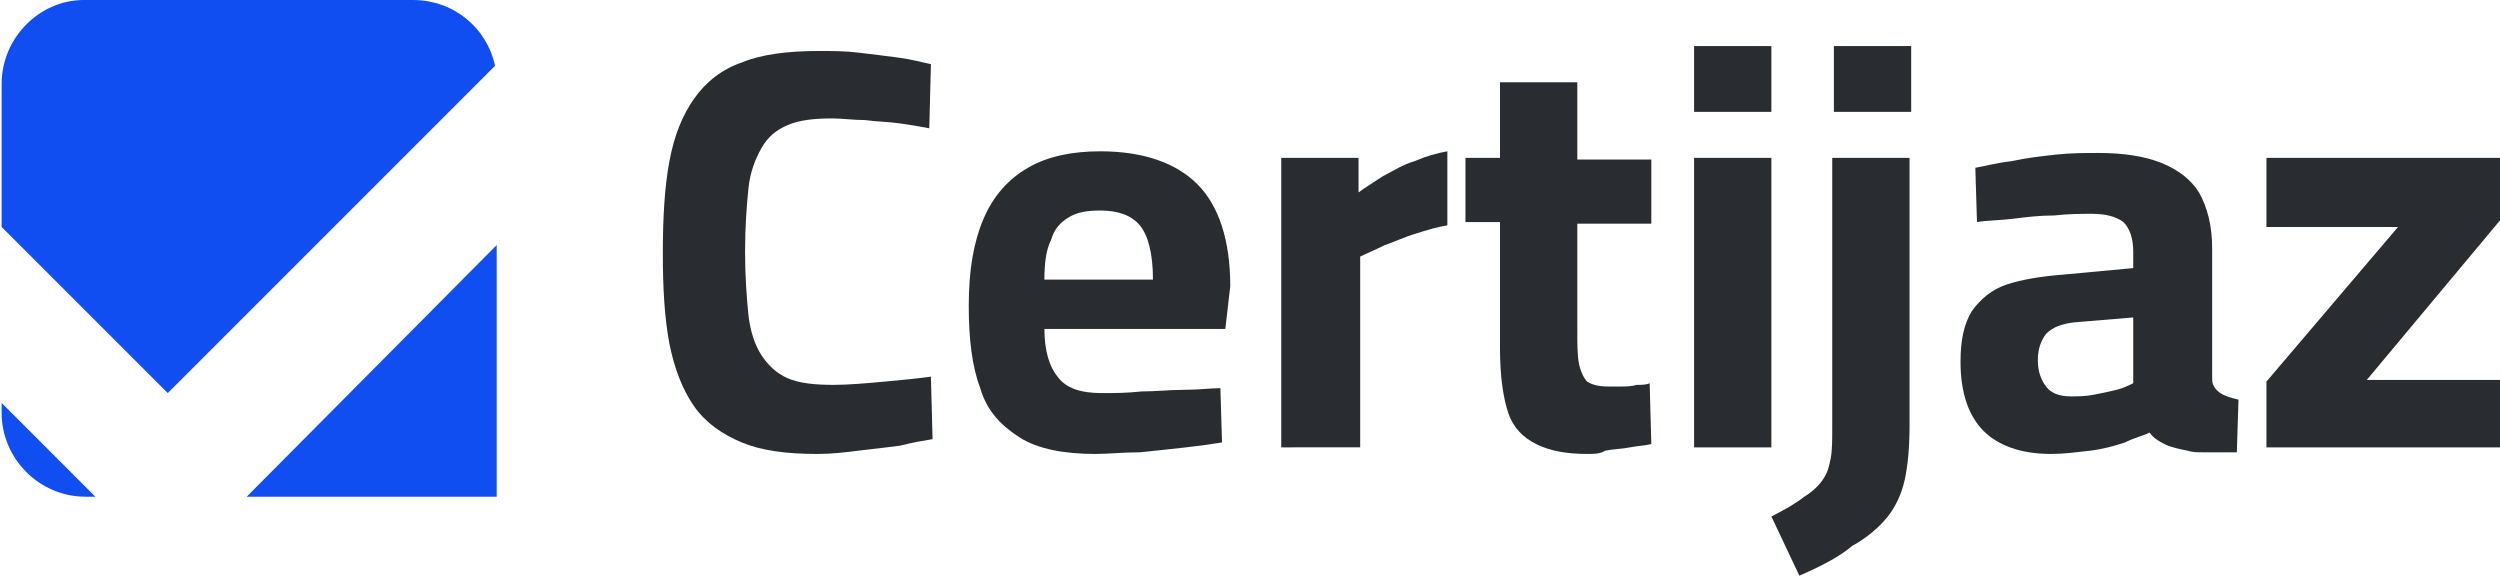
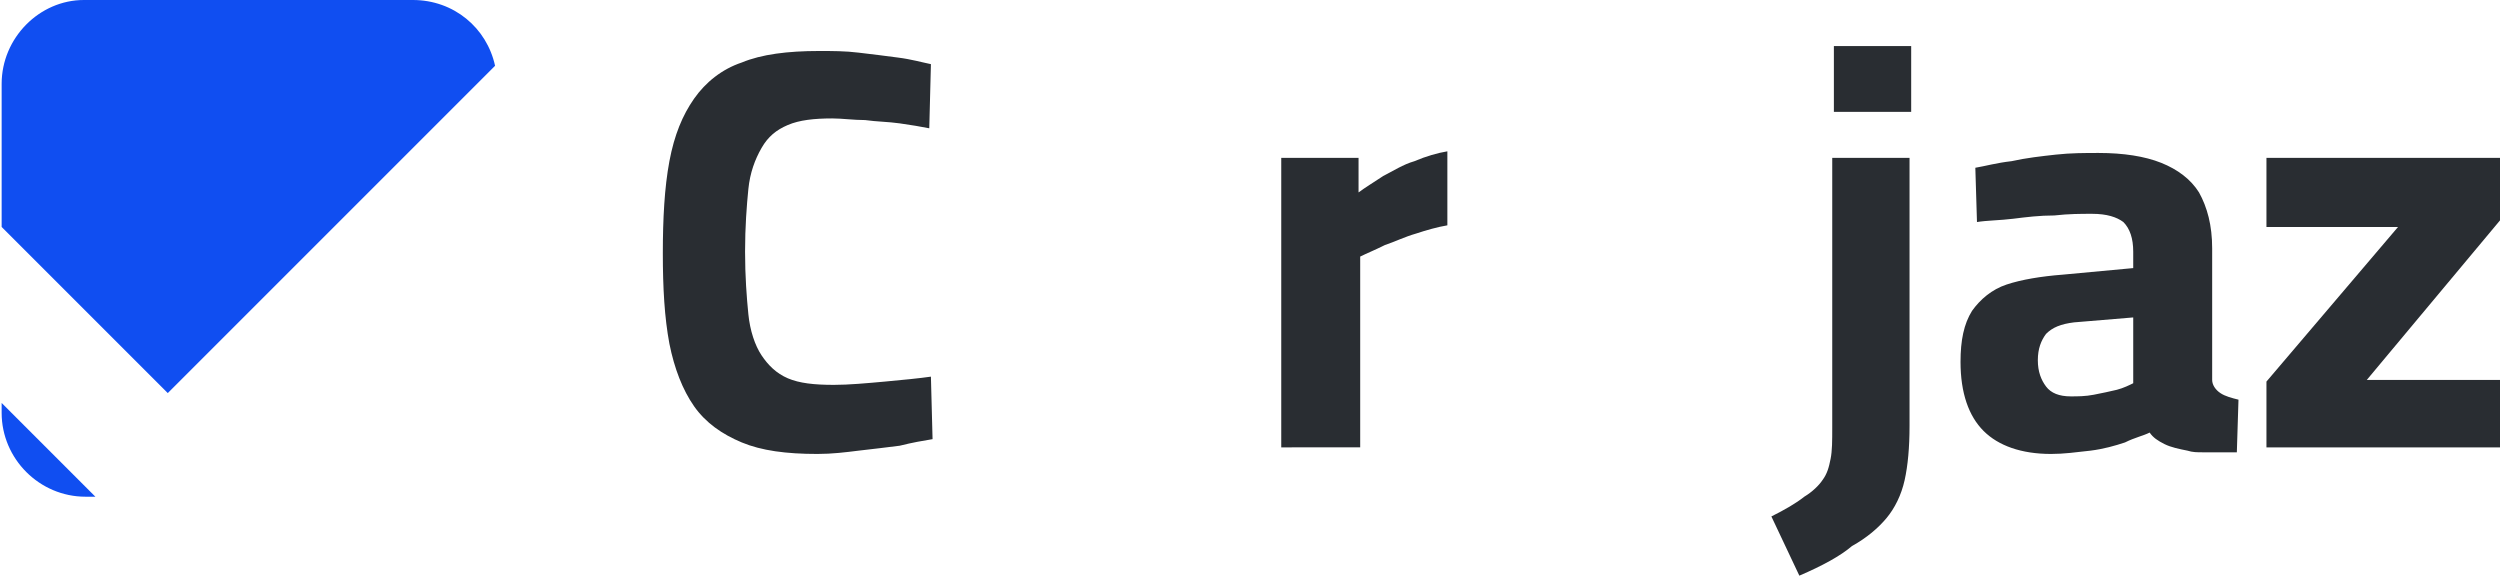
<svg xmlns="http://www.w3.org/2000/svg" xmlns:xlink="http://www.w3.org/1999/xlink" id="Layer_1" x="0px" y="0px" viewBox="0 0 152 35" style="enable-background:new 0 0 152 35;" xml:space="preserve">
  <style type="text/css">	.st0{fill:#104EF1;}	.st1{clip-path:url(#SVGID_00000128449778587730395260000001212507688294939322_);fill:#292D32;}</style>
  <g>
    <path class="st0" d="M0.1,24.5v0.6c0,2.8,2.3,5.1,5.1,5.1h0.6L0.1,24.5z" />
    <path class="st0" d="M10.2,23.9L30.1,4c-0.5-2.3-2.5-4-5-4h-20C2.4,0,0.1,2.3,0.1,5.1v8.7L10.2,23.9z" />
-     <polygon class="st0" points="15,30.2 25.1,30.2 30.2,30.2 30.2,25.1 30.2,14.9  " />
    <g>
      <defs>
        <rect id="SVGID_1_" x="0.4" y="0.1" width="151.6" height="34.9" />
      </defs>
      <clipPath id="SVGID_00000031886386748925374910000001737265739803611033_">
        <use xlink:href="#SVGID_1_" style="overflow:visible;" />
      </clipPath>
      <path style="clip-path:url(#SVGID_00000031886386748925374910000001737265739803611033_);fill:#292D32;" d="M49.7,27.6   c-1.9,0-3.4-0.2-4.6-0.7c-1.2-0.5-2.2-1.2-2.9-2.2c-0.7-1-1.2-2.3-1.5-3.8c-0.3-1.6-0.4-3.4-0.4-5.5c0-2.1,0.1-4,0.4-5.6   c0.3-1.6,0.8-2.8,1.5-3.8c0.7-1,1.7-1.8,2.9-2.2c1.2-0.5,2.8-0.7,4.7-0.7c0.8,0,1.6,0,2.4,0.1c0.8,0.1,1.7,0.2,2.4,0.3   c0.8,0.1,1.5,0.3,2,0.4l-0.1,3.9c-0.5-0.1-1.1-0.2-1.8-0.3c-0.7-0.1-1.4-0.1-2.1-0.2c-0.7,0-1.4-0.1-2-0.1c-1.1,0-2,0.1-2.7,0.4   c-0.7,0.3-1.2,0.7-1.6,1.4c-0.4,0.7-0.7,1.5-0.8,2.5c-0.1,1-0.2,2.3-0.2,3.8c0,1.5,0.1,2.8,0.2,3.8c0.1,1,0.4,1.9,0.8,2.5   c0.4,0.6,0.9,1.1,1.6,1.4c0.7,0.3,1.6,0.4,2.8,0.4c0.9,0,2-0.1,3.1-0.2c1.1-0.1,2.1-0.2,2.8-0.3l0.1,3.8c-0.6,0.1-1.2,0.2-2,0.4   c-0.8,0.1-1.6,0.2-2.5,0.3C51.4,27.5,50.6,27.6,49.7,27.6L49.7,27.6z" />
-       <path style="clip-path:url(#SVGID_00000031886386748925374910000001737265739803611033_);fill:#292D32;" d="M66.6,27.6   c-1.9,0-3.5-0.3-4.6-1c-1.1-0.7-2-1.6-2.4-3c-0.5-1.3-0.7-3-0.7-5c0-2.2,0.3-3.9,0.9-5.3c0.6-1.4,1.5-2.4,2.7-3.1   c1.2-0.7,2.7-1,4.4-1c2.6,0,4.6,0.7,5.9,2c1.3,1.3,2,3.4,2,6.2L74.5,20h-11c0,1.3,0.3,2.3,0.8,2.9c0.5,0.7,1.4,1,2.7,1   c0.7,0,1.5,0,2.4-0.1c0.9,0,1.7-0.1,2.6-0.1c0.9,0,1.6-0.1,2.2-0.1l0.1,3.3c-0.6,0.1-1.3,0.2-2.2,0.3c-0.9,0.1-1.8,0.2-2.8,0.3   C68.3,27.5,67.4,27.6,66.6,27.6 M63.5,17h6.6c0-1.6-0.3-2.7-0.8-3.3c-0.5-0.6-1.3-0.9-2.4-0.9c-0.8,0-1.4,0.1-1.9,0.4   c-0.5,0.3-0.9,0.7-1.1,1.4C63.6,15.2,63.5,16,63.5,17L63.5,17z" />
      <path style="clip-path:url(#SVGID_00000031886386748925374910000001737265739803611033_);fill:#292D32;" d="M77.9,27.2V9.6h4.7   v2.1c0.4-0.3,0.9-0.6,1.5-1c0.6-0.3,1.2-0.7,1.9-0.9c0.7-0.3,1.4-0.5,2-0.6v4.5c-0.6,0.1-1.3,0.3-1.9,0.5   c-0.7,0.2-1.3,0.5-1.9,0.7c-0.6,0.3-1.1,0.5-1.5,0.7v11.6L77.9,27.2L77.9,27.2z" />
-       <path style="clip-path:url(#SVGID_00000031886386748925374910000001737265739803611033_);fill:#292D32;" d="M96.5,27.6   c-1.3,0-2.3-0.2-3.1-0.6c-0.8-0.4-1.4-1-1.7-1.9c-0.3-0.9-0.5-2.2-0.5-3.9v-7.7h-2.1V9.6h2.1V5h4.7v4.7h4.5v3.9h-4.5V20   c0,0.9,0,1.6,0.1,2.1c0.1,0.5,0.3,0.9,0.5,1.1c0.3,0.2,0.7,0.3,1.3,0.3c0.2,0,0.4,0,0.7,0c0.3,0,0.7,0,1-0.1c0.3,0,0.6,0,0.8-0.1   l0.1,3.7c-0.4,0.1-0.8,0.1-1.3,0.2c-0.5,0.1-1,0.1-1.5,0.2C97.3,27.6,96.9,27.6,96.5,27.6L96.5,27.6z" />
-       <path style="clip-path:url(#SVGID_00000031886386748925374910000001737265739803611033_);fill:#292D32;" d="M103,2.8h4.7v4H103   V2.8z M103,27.2V9.6h4.7v17.6L103,27.2L103,27.2z" />
      <path style="clip-path:url(#SVGID_00000031886386748925374910000001737265739803611033_);fill:#292D32;" d="M109.4,35l-1.7-3.6   c0.8-0.4,1.5-0.8,2-1.2c0.5-0.3,0.9-0.7,1.1-1c0.3-0.4,0.4-0.8,0.5-1.3c0.1-0.5,0.1-1.1,0.1-1.9V9.6h4.7v16.3   c0,1.3-0.1,2.4-0.3,3.3c-0.2,0.9-0.6,1.7-1.1,2.3c-0.5,0.6-1.2,1.2-2.1,1.7C111.9,33.8,110.8,34.4,109.4,35L109.4,35z M111.5,2.8   h4.7v4h-4.7V2.8z" />
      <path style="clip-path:url(#SVGID_00000031886386748925374910000001737265739803611033_);fill:#292D32;" d="M124.7,27.6   c-1.8,0-3.2-0.5-4.1-1.4c-0.9-0.9-1.4-2.3-1.4-4.2c0-1.3,0.2-2.3,0.7-3.1c0.5-0.7,1.2-1.3,2.1-1.6c0.9-0.3,2.1-0.5,3.4-0.6   l4.3-0.4v-1c0-0.8-0.2-1.4-0.6-1.8c-0.4-0.3-1-0.5-1.9-0.5c-0.7,0-1.4,0-2.3,0.1c-0.9,0-1.7,0.1-2.5,0.2c-0.8,0.1-1.6,0.1-2.2,0.2   l-0.1-3.3c0.6-0.1,1.3-0.3,2.2-0.4c0.9-0.2,1.8-0.3,2.7-0.4c0.9-0.1,1.8-0.1,2.6-0.1c1.5,0,2.8,0.2,3.8,0.6c1,0.4,1.8,1,2.3,1.8   c0.5,0.9,0.8,2,0.8,3.4v8c0,0.3,0.2,0.6,0.5,0.8c0.3,0.2,0.7,0.3,1.1,0.4l-0.1,3.2c-0.4,0-0.7,0-1.1,0c-0.4,0-0.7,0-1,0   c-0.3,0-0.6,0-0.9-0.1c-0.5-0.1-1-0.2-1.4-0.4c-0.4-0.2-0.7-0.4-0.9-0.7c-0.4,0.2-0.9,0.3-1.5,0.6c-0.6,0.2-1.3,0.4-2.1,0.5   C126.2,27.5,125.5,27.6,124.7,27.6L124.7,27.6z M125.9,24.1c0.4,0,0.9,0,1.4-0.1c0.5-0.1,1-0.2,1.4-0.3c0.4-0.1,0.8-0.3,1-0.4v-4   l-3.6,0.3c-0.8,0.1-1.3,0.3-1.7,0.7c-0.3,0.4-0.5,0.9-0.5,1.6c0,0.7,0.2,1.2,0.5,1.6C124.7,23.9,125.2,24.1,125.9,24.1L125.9,24.1   z" />
      <polygon style="clip-path:url(#SVGID_00000031886386748925374910000001737265739803611033_);fill:#292D32;" points="137.8,27.2    137.8,23.2 145.8,13.8 137.8,13.8 137.8,9.6 152,9.6 152,13.4 143.9,23.1 152,23.1 152,27.2 137.8,27.2   " />
    </g>
  </g>
</svg>